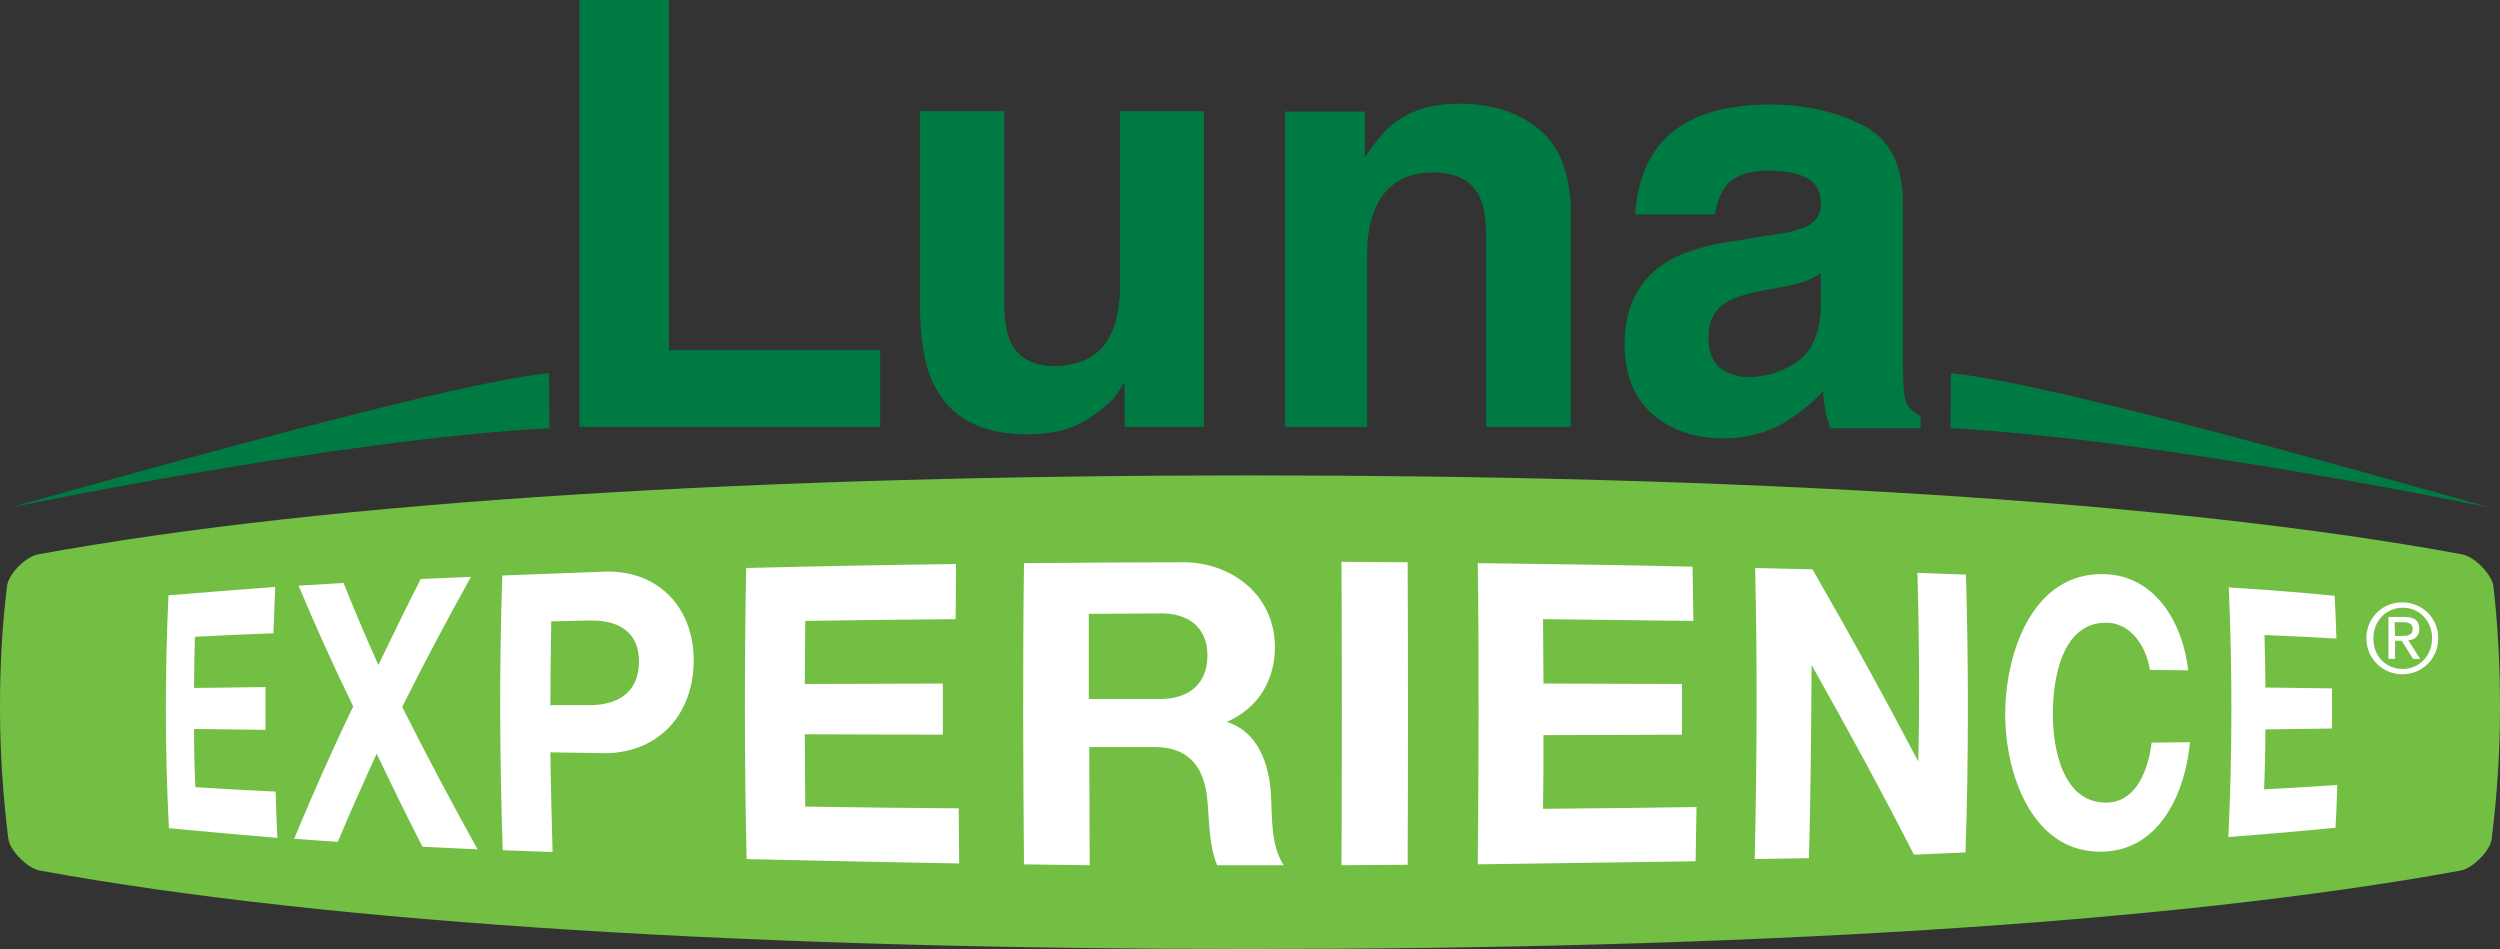
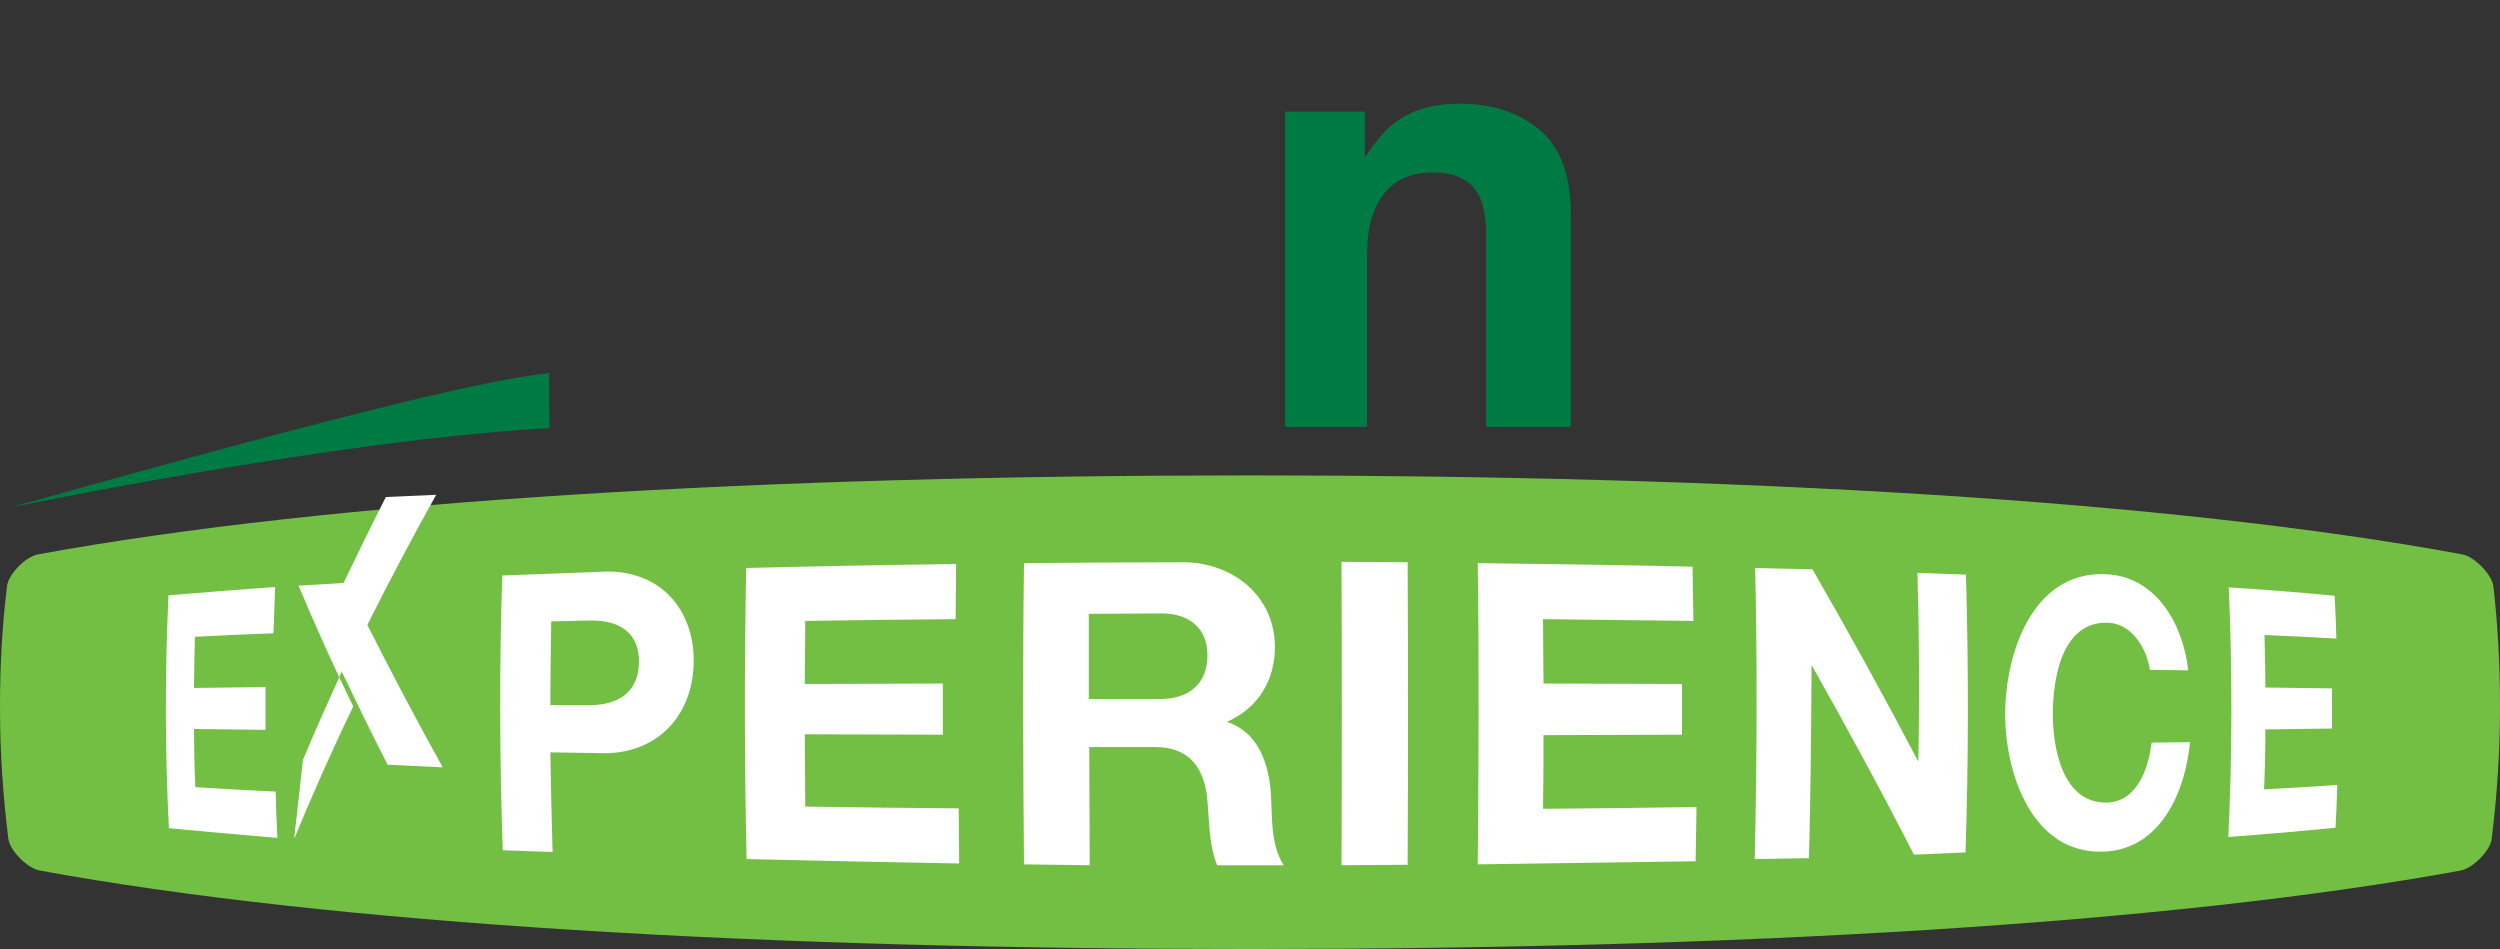
<svg xmlns="http://www.w3.org/2000/svg" version="1.1" id="Layer_1" x="0px" y="0px" viewBox="0 0 566.9 215.2" style="enable-background:new 0 0 566.9 215.2;" xml:space="preserve">
  <rect x="0" y="0" width="566.9" height="215.2" fill="#333333" stroke="none" />
  <style type="text/css">
	.st0{fill:#72BF44;}
	.st1{fill:#FFFFFF;}
	.st2{fill:#007A43;}
	.st3{fill-rule:evenodd;clip-rule:evenodd;fill:#007A43;}
</style>
  <g id="Brandfont">
    <g>
      <path class="st0" d="M566.9,160.3c0,10.4-0.7,20.5-1.9,30c-0.3,2.6-4.3,6.6-7,7.1c-66.6,12.2-164.8,17.8-274.5,17.8    c-109.7,0-207.9-5.6-274.5-17.8c-2.8-0.5-6.7-4.5-7.1-7.1c-1.2-9.6-1.9-19.6-1.9-30c0-9.5,0.5-18.6,1.6-27.4    c0.3-2.7,4.2-6.7,7.1-7.2c66.6-12.2,165-17.9,274.8-17.9s208.2,5.6,274.8,17.9c2.8,0.5,6.7,4.5,7.1,7.2    C566.4,141.6,566.9,150.8,566.9,160.3L566.9,160.3z" />
-       <path class="st1" d="M505.3,189.8c0.9-18.9,0.9-37.7,0.1-56.6c8,0.5,16,1.1,24,1.9c0.2,3.2,0.3,6.5,0.4,9.7    c-5.4-0.3-10.9-0.6-16.3-0.8c0.1,4,0.2,7.9,0.2,11.9l15.1,0.2c0,3,0,6,0,9.1l-15.1,0.2c0,4.5-0.1,9.1-0.3,13.6    c5.5-0.3,11.1-0.6,16.6-1c-0.1,3.2-0.2,6.5-0.4,9.7C521.5,188.5,513.4,189.2,505.3,189.8L505.3,189.8z M38.3,187.8    c-0.9-17.6-0.9-35.2-0.1-52.8c8.1-0.7,16.2-1.3,24.2-1.9c-0.1,3.5-0.3,7-0.4,10.5c-5.9,0.2-11.9,0.5-17.8,0.8    c-0.1,3.9-0.2,7.7-0.2,11.6l16.2-0.2c0,3.2,0,6.5,0,9.7l-16.2-0.2c0,4.4,0.1,8.8,0.3,13.2c6.1,0.4,12.1,0.7,18.2,1    c0.1,3.5,0.2,7,0.4,10.5C54.8,189.3,46.6,188.6,38.3,187.8L38.3,187.8z M66.7,190.2c4.2-10.1,8.6-20.1,13.4-30    c-4.4-9-8.5-18.1-12.4-27.4l10.2-0.6c2.5,6.2,5.1,12.4,7.9,18.6c3.1-6.5,6.3-13,9.6-19.5l11.4-0.5c-5.4,9.7-10.6,19.5-15.6,29.5    c5.5,10.9,11.2,21.7,17.1,32.3c-4.2-0.2-8.3-0.4-12.5-0.6c-3.6-7-7-14-10.4-21.1c-3,6.6-6,13.3-8.8,20L66.7,190.2L66.7,190.2z     M114,192.8c-0.7-20.8-0.8-41.6-0.1-62.3c8-0.3,16-0.6,23.9-0.9c12,0,19.6,8.6,19.5,20.4c-0.1,11.9-7.8,20.6-19.9,20.8l-12.6-0.2    c0.1,7.5,0.3,15.1,0.5,22.6L114,192.8L114,192.8z M125,140.9c-0.1,6.3-0.2,12.7-0.2,19h9.2c6.3-0.1,10.8-3,10.9-9.7    c0.1-6.7-4.4-9.5-10.7-9.5L125,140.9L125,140.9z M169.3,194.8c-0.5-22-0.5-44-0.1-66c15.9-0.4,31.7-0.7,47.6-0.9l-0.1,12.5    c-11.4,0.1-22.7,0.2-34.1,0.4c0,4.8-0.1,9.5-0.1,14.3l31.3-0.1v11.6l-31.3-0.1c0,5.5,0.1,10.9,0.1,16.4    c11.6,0.2,23.2,0.3,34.8,0.4l0.1,12.5C201.5,195.5,185.4,195.2,169.3,194.8L169.3,194.8z M232.2,196c-0.2-22.8-0.3-45.5,0-68.3    c12.2-0.1,24.5-0.2,36.7-0.2c10.8,0.3,20,7.6,20.2,18.9c0.1,7.8-3.8,14.2-10.9,17.3c7.2,2.3,9.5,9.5,10,16.3    c0.3,5.3-0.1,11.6,2.9,16.2h-15.1c-2.1-5.2-1.7-11-2.4-16.4c-1.1-6.6-4.6-10.3-11.5-10.4l-15.1,0c0,8.9,0.1,17.8,0.1,26.8    L232.2,196L232.2,196z M246.9,139.2c0,6.5,0,12.9,0,19.3h16.5c6.2-0.1,10.4-3.4,10.4-9.9c0-6.4-4.4-9.5-10.4-9.5L246.9,139.2    L246.9,139.2z M304.2,196.2c0.1-22.9,0.1-45.8,0-68.8l15,0.1c0.1,22.9,0.1,45.7,0,68.6L304.2,196.2L304.2,196.2z M335.1,196    c0.2-22.8,0.3-45.5,0-68.3c16.2,0.2,32.5,0.4,48.7,0.8c0.1,4.1,0.1,8.2,0.2,12.3c-11.4-0.1-22.8-0.3-34.1-0.4    c0,4.9,0.1,9.7,0.1,14.6l31.4,0.1c0,3.8,0,7.6,0,11.5l-31.4,0.1c0,5.6,0,11.1-0.1,16.7c11.6-0.1,23.2-0.2,34.8-0.4    c-0.1,4.1-0.1,8.2-0.2,12.3C368,195.5,351.5,195.8,335.1,196L335.1,196z M397.9,194.8c0.5-22,0.6-44,0.1-66l13,0.3    c8.3,14.4,16.3,28.9,24,43.6c0.3-14.3,0.2-28.6-0.2-42.8l11,0.4c0.6,21,0.6,42-0.1,63l-11.7,0.5c-7.4-14.5-15.2-28.8-23.2-43    c-0.1,14.6-0.2,29.2-0.6,43.8L397.9,194.8L397.9,194.8z M496.2,152l-8.7-0.1c-0.7-4.9-4.1-10.6-9.7-10.7    c-10.3-0.2-12.3,12.8-12.3,20.7c0,7.8,2.2,20.3,12.3,20.1c6.9-0.2,9.4-7.9,10.1-13.6l8.7-0.1c-1,11-6.5,24.1-19.2,24.8    c-16.5,0.9-22.7-17.6-22.7-31.1c0-13.7,6.1-32.5,22.8-31.8C489.1,130.7,495.1,141.8,496.2,152L496.2,152z" />
+       <path class="st1" d="M505.3,189.8c0.9-18.9,0.9-37.7,0.1-56.6c8,0.5,16,1.1,24,1.9c0.2,3.2,0.3,6.5,0.4,9.7    c-5.4-0.3-10.9-0.6-16.3-0.8c0.1,4,0.2,7.9,0.2,11.9l15.1,0.2c0,3,0,6,0,9.1l-15.1,0.2c0,4.5-0.1,9.1-0.3,13.6    c5.5-0.3,11.1-0.6,16.6-1c-0.1,3.2-0.2,6.5-0.4,9.7C521.5,188.5,513.4,189.2,505.3,189.8L505.3,189.8z M38.3,187.8    c-0.9-17.6-0.9-35.2-0.1-52.8c8.1-0.7,16.2-1.3,24.2-1.9c-0.1,3.5-0.3,7-0.4,10.5c-5.9,0.2-11.9,0.5-17.8,0.8    c-0.1,3.9-0.2,7.7-0.2,11.6l16.2-0.2c0,3.2,0,6.5,0,9.7l-16.2-0.2c0,4.4,0.1,8.8,0.3,13.2c6.1,0.4,12.1,0.7,18.2,1    c0.1,3.5,0.2,7,0.4,10.5C54.8,189.3,46.6,188.6,38.3,187.8L38.3,187.8z M66.7,190.2c4.2-10.1,8.6-20.1,13.4-30    c-4.4-9-8.5-18.1-12.4-27.4l10.2-0.6c3.1-6.5,6.3-13,9.6-19.5l11.4-0.5c-5.4,9.7-10.6,19.5-15.6,29.5    c5.5,10.9,11.2,21.7,17.1,32.3c-4.2-0.2-8.3-0.4-12.5-0.6c-3.6-7-7-14-10.4-21.1c-3,6.6-6,13.3-8.8,20L66.7,190.2L66.7,190.2z     M114,192.8c-0.7-20.8-0.8-41.6-0.1-62.3c8-0.3,16-0.6,23.9-0.9c12,0,19.6,8.6,19.5,20.4c-0.1,11.9-7.8,20.6-19.9,20.8l-12.6-0.2    c0.1,7.5,0.3,15.1,0.5,22.6L114,192.8L114,192.8z M125,140.9c-0.1,6.3-0.2,12.7-0.2,19h9.2c6.3-0.1,10.8-3,10.9-9.7    c0.1-6.7-4.4-9.5-10.7-9.5L125,140.9L125,140.9z M169.3,194.8c-0.5-22-0.5-44-0.1-66c15.9-0.4,31.7-0.7,47.6-0.9l-0.1,12.5    c-11.4,0.1-22.7,0.2-34.1,0.4c0,4.8-0.1,9.5-0.1,14.3l31.3-0.1v11.6l-31.3-0.1c0,5.5,0.1,10.9,0.1,16.4    c11.6,0.2,23.2,0.3,34.8,0.4l0.1,12.5C201.5,195.5,185.4,195.2,169.3,194.8L169.3,194.8z M232.2,196c-0.2-22.8-0.3-45.5,0-68.3    c12.2-0.1,24.5-0.2,36.7-0.2c10.8,0.3,20,7.6,20.2,18.9c0.1,7.8-3.8,14.2-10.9,17.3c7.2,2.3,9.5,9.5,10,16.3    c0.3,5.3-0.1,11.6,2.9,16.2h-15.1c-2.1-5.2-1.7-11-2.4-16.4c-1.1-6.6-4.6-10.3-11.5-10.4l-15.1,0c0,8.9,0.1,17.8,0.1,26.8    L232.2,196L232.2,196z M246.9,139.2c0,6.5,0,12.9,0,19.3h16.5c6.2-0.1,10.4-3.4,10.4-9.9c0-6.4-4.4-9.5-10.4-9.5L246.9,139.2    L246.9,139.2z M304.2,196.2c0.1-22.9,0.1-45.8,0-68.8l15,0.1c0.1,22.9,0.1,45.7,0,68.6L304.2,196.2L304.2,196.2z M335.1,196    c0.2-22.8,0.3-45.5,0-68.3c16.2,0.2,32.5,0.4,48.7,0.8c0.1,4.1,0.1,8.2,0.2,12.3c-11.4-0.1-22.8-0.3-34.1-0.4    c0,4.9,0.1,9.7,0.1,14.6l31.4,0.1c0,3.8,0,7.6,0,11.5l-31.4,0.1c0,5.6,0,11.1-0.1,16.7c11.6-0.1,23.2-0.2,34.8-0.4    c-0.1,4.1-0.1,8.2-0.2,12.3C368,195.5,351.5,195.8,335.1,196L335.1,196z M397.9,194.8c0.5-22,0.6-44,0.1-66l13,0.3    c8.3,14.4,16.3,28.9,24,43.6c0.3-14.3,0.2-28.6-0.2-42.8l11,0.4c0.6,21,0.6,42-0.1,63l-11.7,0.5c-7.4-14.5-15.2-28.8-23.2-43    c-0.1,14.6-0.2,29.2-0.6,43.8L397.9,194.8L397.9,194.8z M496.2,152l-8.7-0.1c-0.7-4.9-4.1-10.6-9.7-10.7    c-10.3-0.2-12.3,12.8-12.3,20.7c0,7.8,2.2,20.3,12.3,20.1c6.9-0.2,9.4-7.9,10.1-13.6l8.7-0.1c-1,11-6.5,24.1-19.2,24.8    c-16.5,0.9-22.7-17.6-22.7-31.1c0-13.7,6.1-32.5,22.8-31.8C489.1,130.7,495.1,141.8,496.2,152L496.2,152z" />
    </g>
    <g>
-       <polygon class="st2" points="131.4,0 151.7,0 151.7,79.4 199.6,79.4 199.6,96.8 131.4,96.8   " />
-       <path class="st2" d="M227.7,25.2v43.1c0,4.1,0.5,7.1,1.4,9.2c1.7,3.6,5.1,5.5,10,5.5c6.4,0,10.8-2.6,13.1-7.8    c1.2-2.8,1.8-6.5,1.8-11.1V25.2h19v71.6H255V86.7c-0.2,0.2-0.6,0.9-1.3,2c-0.7,1.1-1.5,2.1-2.5,2.9c-2.9,2.6-5.8,4.4-8.5,5.4    c-2.7,1-5.9,1.4-9.6,1.5c-10.6,0-17.7-3.8-21.4-11.4c-2.1-4.2-3.1-10.4-3.1-18.6V25.2L227.7,25.2L227.7,25.2z" />
      <path class="st2" d="M349.1,29.4c4.7,3.9,7.1,10.3,7.1,19.2v48.2H337V53.3c0-3.8-0.5-6.7-1.5-8.7c-1.8-3.7-5.4-5.5-10.5-5.5    c-6.4,0-10.7,2.7-13.1,8.1C310.6,50,310,53.6,310,58v38.8h-18.6V25.3h18.1v10.4c2.4-3.7,4.7-6.3,6.8-7.9c3.9-2.9,8.7-4.3,14.6-4.3    C338.3,23.5,344.4,25.5,349.1,29.4L349.1,29.4z" />
-       <path class="st3" d="M412.9,62c-1.2,0.7-2.4,1.4-3.6,1.8c-1.2,0.4-2.8,0.9-4.9,1.2l-4.2,0.8c-3.9,0.7-6.8,1.6-8.5,2.6    c-2.9,1.7-4.3,4.4-4.3,8c0,3.2,0.9,5.5,2.6,7c1.8,1.4,4,2.1,6.5,2.1c4,0,7.7-1.2,11.1-3.5c3.4-2.4,5.2-6.7,5.3-12.9V62L412.9,62z     M401.5,53.3c3.5-0.4,5.9-1,7.4-1.6c2.7-1.1,4-2.9,4-5.3c0-2.9-1-4.9-3.1-6c-2-1.1-5-1.7-8.9-1.7c-4.4,0-7.5,1.1-9.4,3.3    c-1.3,1.6-2.2,3.8-2.6,6.6h-18.1c0.4-6.3,2.2-11.4,5.2-15.4c5-6.3,13.4-9.5,25.5-9.5c7.8,0,14.8,1.6,20.9,4.7    c6.1,3.1,9.1,9,9.1,17.6v32.8c0,2.3,0,5,0.1,8.3c0.1,2.5,0.5,4.1,1.1,5c0.6,0.9,1.5,1.6,2.8,2.2v2.8h-20.4c-0.6-1.4-1-2.8-1.2-4.1    c-0.2-1.3-0.4-2.7-0.5-4.3c-2.6,2.8-5.6,5.2-8.9,7.2c-4,2.3-8.6,3.5-13.7,3.5c-6.5,0-11.8-1.8-16.1-5.5c-4.2-3.7-6.3-9-6.3-15.8    c0-8.8,3.4-15.2,10.2-19.1c3.7-2.1,9.2-3.7,16.4-4.6L401.5,53.3L401.5,53.3z" />
    </g>
-     <path class="st1" d="M544.8,136.6c4.4,0,8.1,3.5,8.1,8.1c0,4.7-3.7,8.2-8.1,8.2c-4.5,0-8.2-3.5-8.2-8.2   C536.6,140.1,540.3,136.5,544.8,136.6L544.8,136.6z M544.8,151.7c3.8,0,6.7-3,6.7-7c0-3.9-2.9-6.9-6.6-6.9c-3.8,0-6.7,3-6.7,6.9   C538.1,148.7,541,151.7,544.8,151.7L544.8,151.7z M541.6,139.9l3.7,0c2.3,0,3.3,0.9,3.3,2.7c0,1.7-1.1,2.5-2.5,2.6l2.7,4.2h-1.6   l-2.6-4.1h-1.5v4.1l-1.5,0L541.6,139.9L541.6,139.9z M543.1,144.2h1.5c1.3,0,2.5-0.1,2.5-1.6c0-1.3-1.1-1.5-2.1-1.5h-2L543.1,144.2   L543.1,144.2z" />
    <path class="st2" d="M124.6,97.1c-47.9,2.5-122.3,18-122.3,18c82.1-23.1,108.9-29,122.2-30.5L124.6,97.1L124.6,97.1z" />
-     <path class="st2" d="M442.3,97.1c47.6,2.5,122.3,18,122.3,18c-81.5-23.1-109-29-122.2-30.5L442.3,97.1L442.3,97.1z" />
  </g>
  <g id="guides">
</g>
</svg>